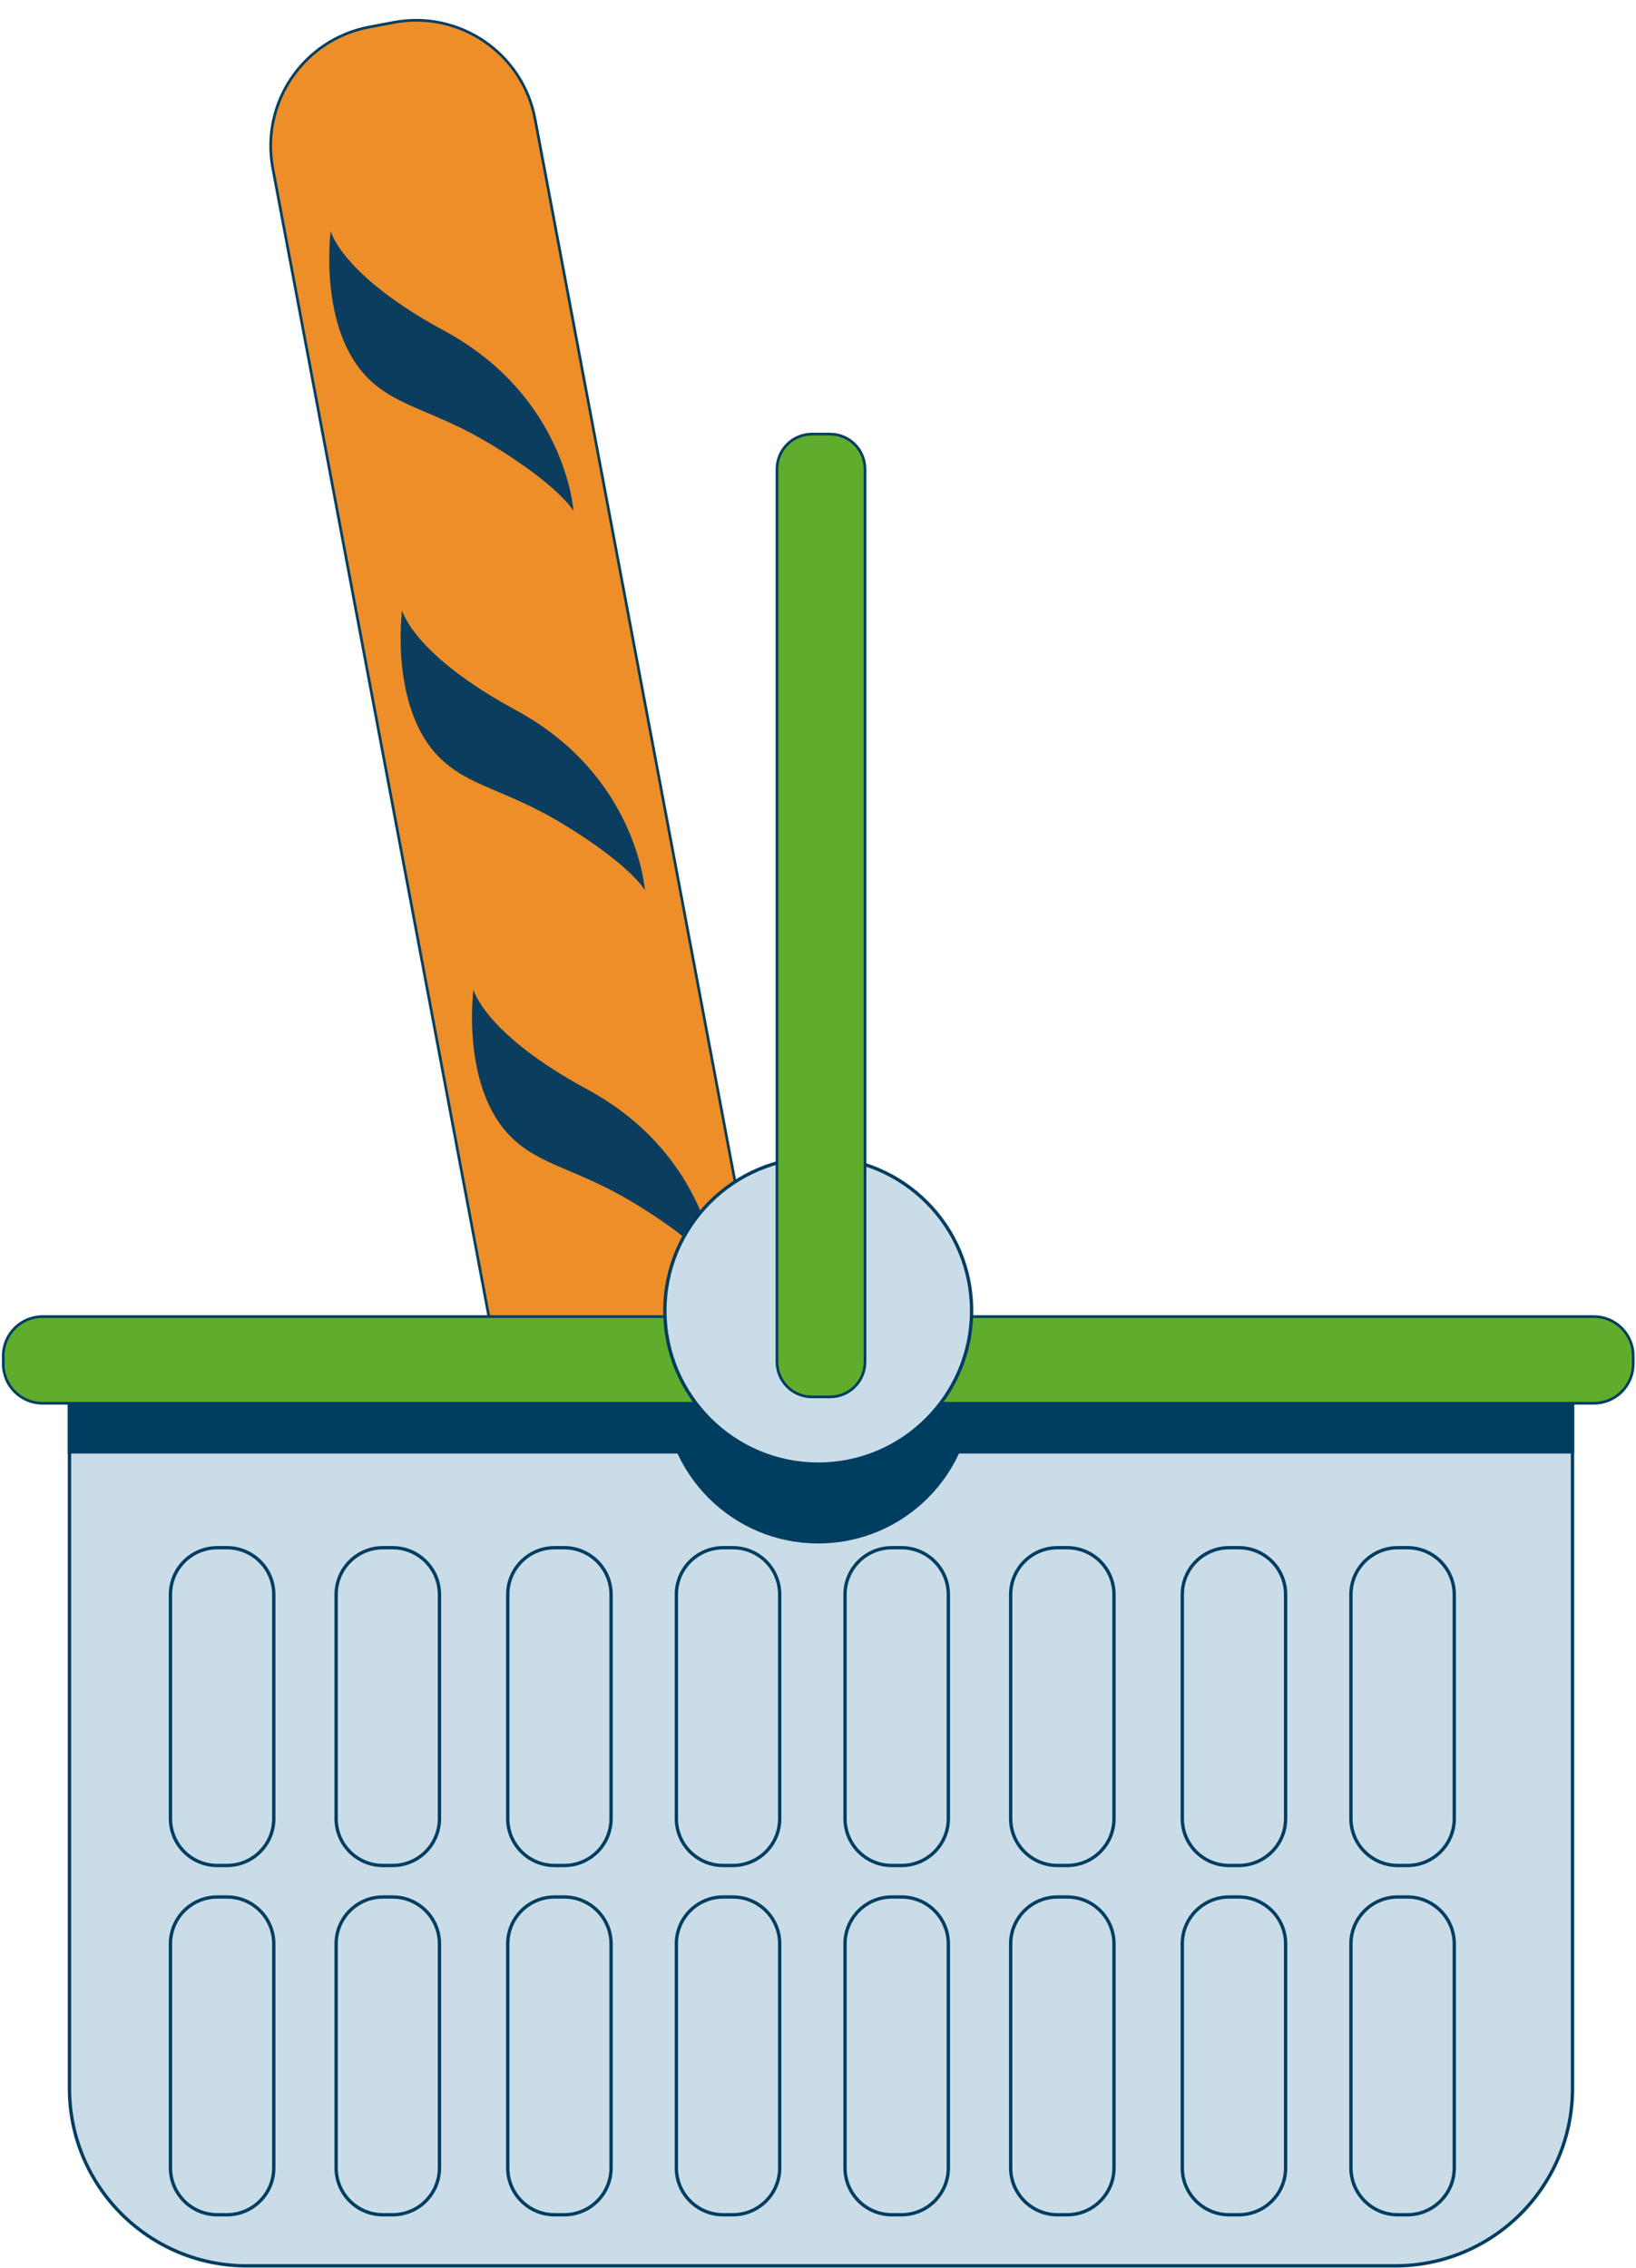
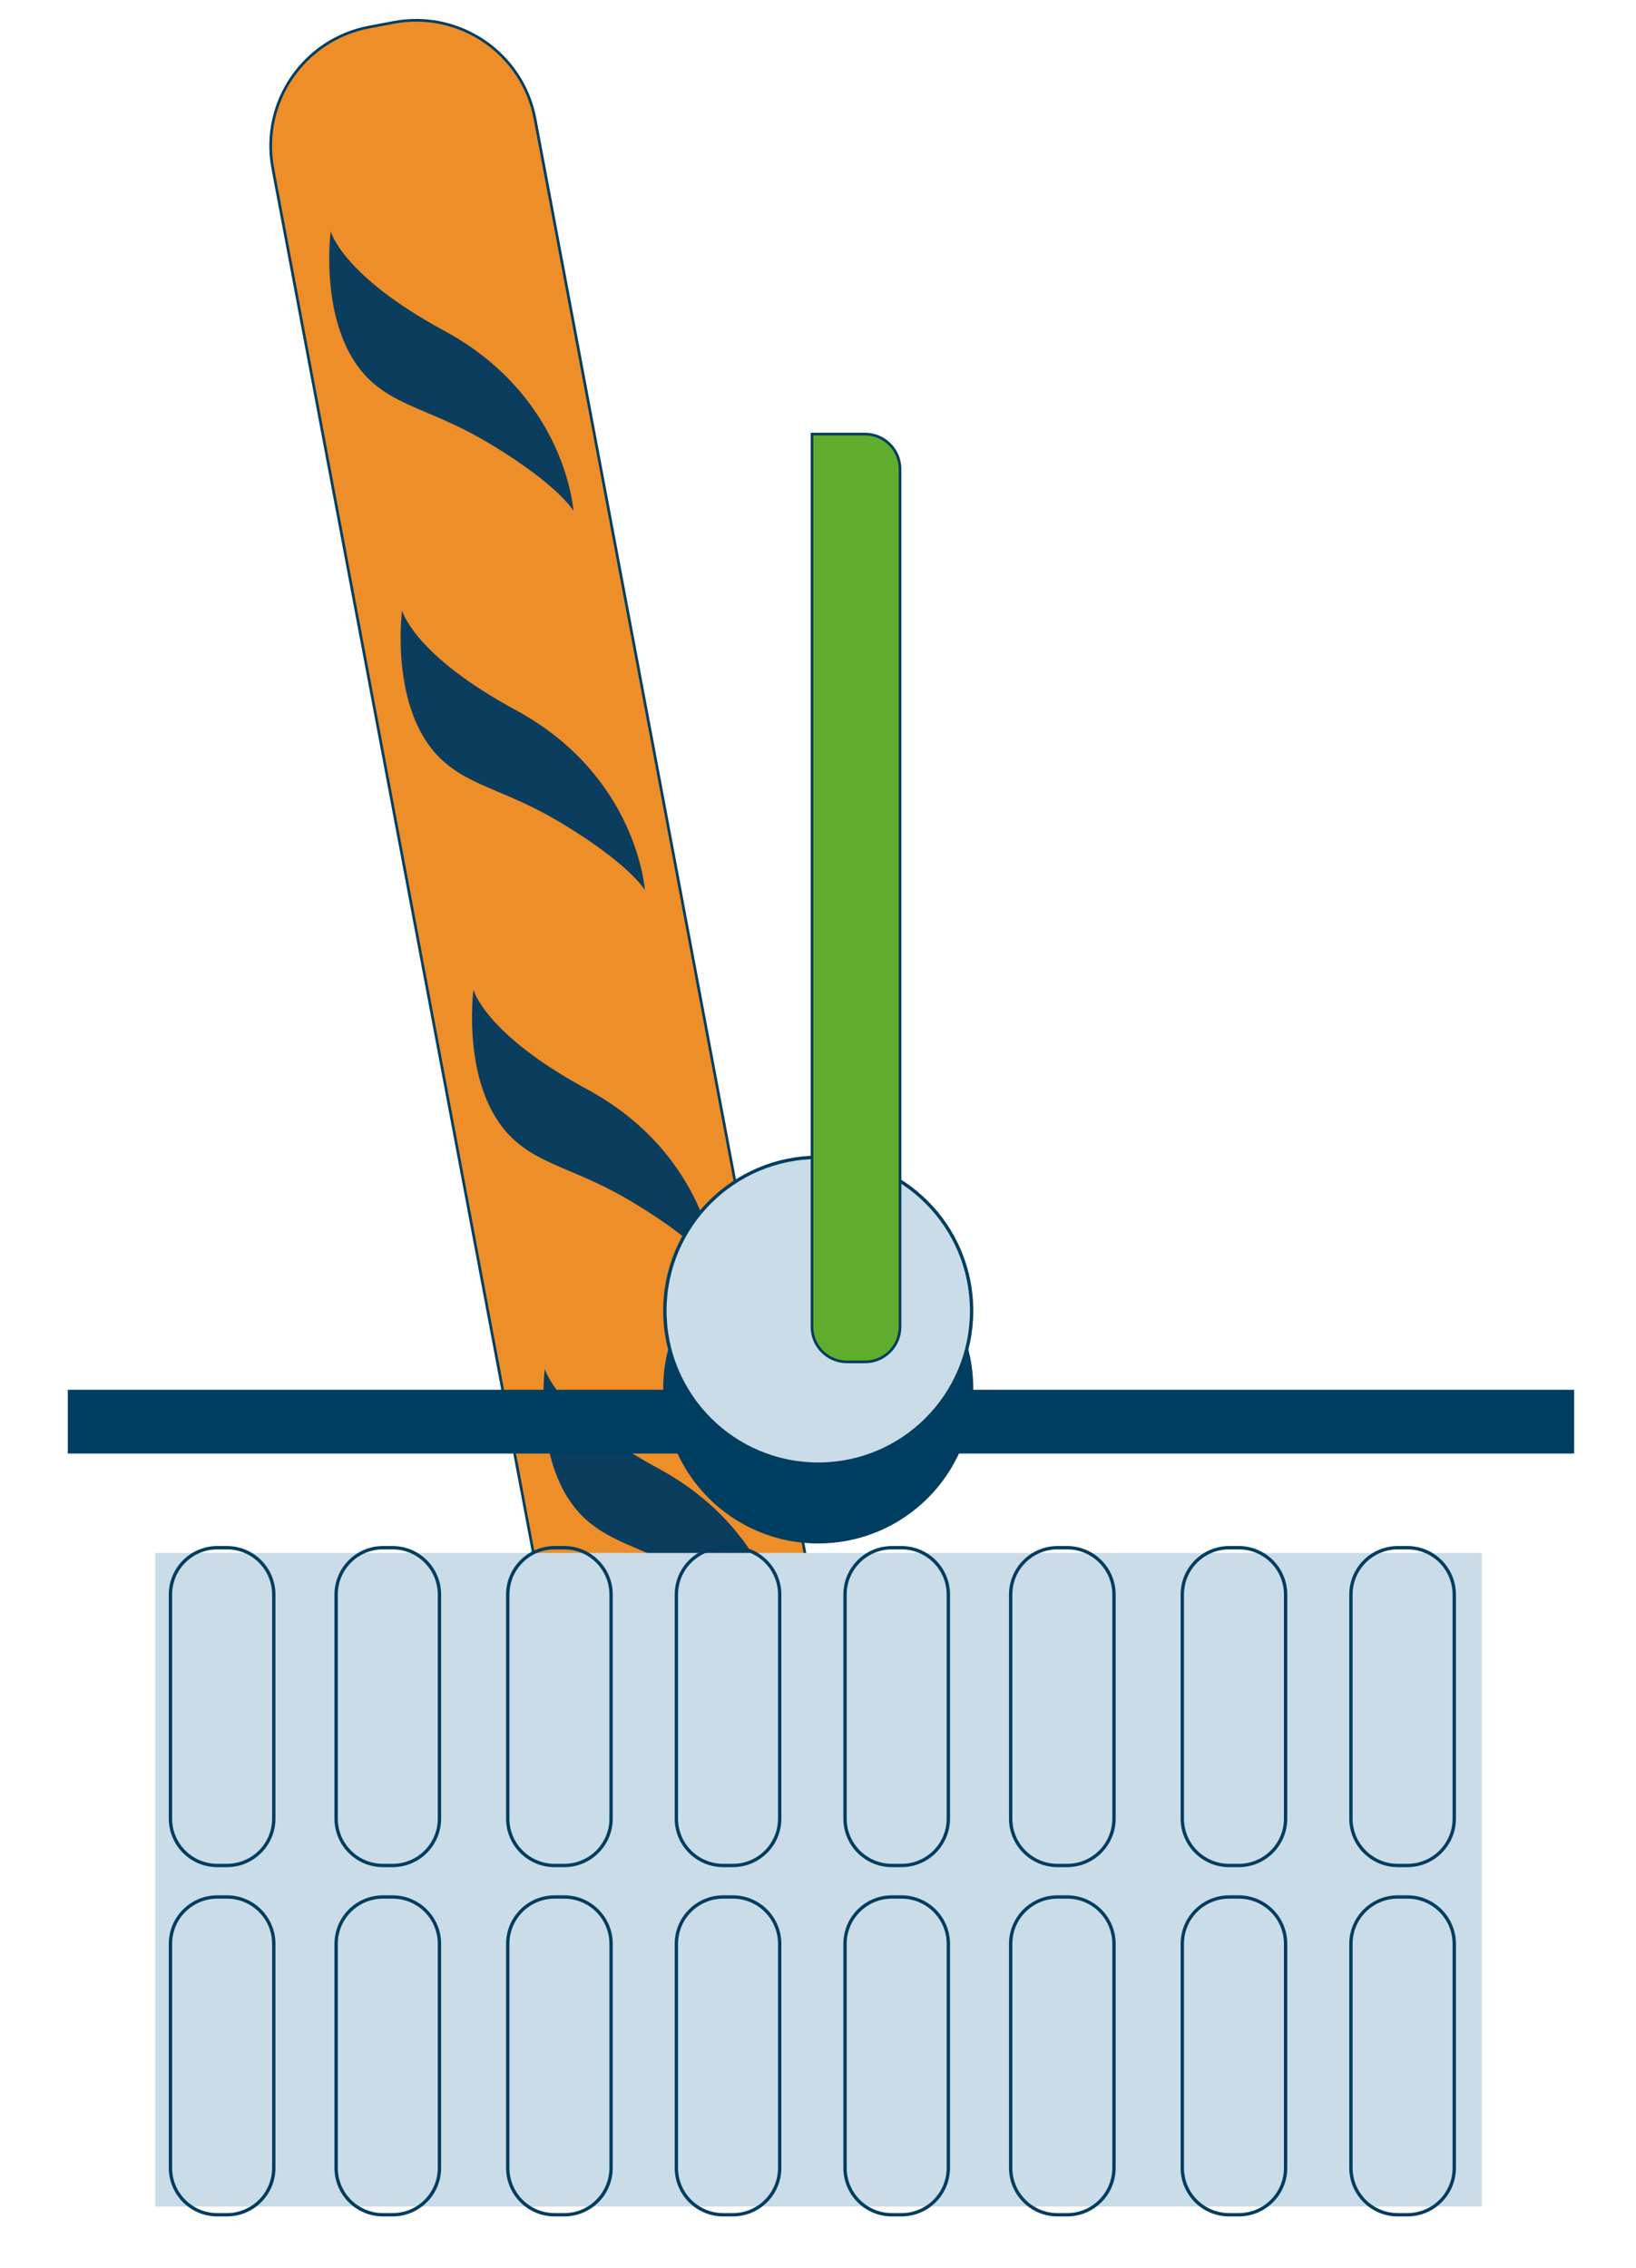
<svg xmlns="http://www.w3.org/2000/svg" width="606" height="840" fill="none">
  <path fill="#EE8E28" stroke="#003E61" stroke-miterlimit="10" d="M145.852 8.295 136.801 10c-24.326 4.579-40.334 28.01-35.755 52.337l116.412 618.459c4.579 24.327 28.011 40.335 52.337 35.756l9.051-1.704c24.326-4.579 40.335-28.011 35.756-52.337L198.19 44.05c-4.579-24.325-28.011-40.334-52.338-35.755Z" />
  <path fill="#0B3D5E" d="M122.49 85.62s4.03 16.31 42.12 36.91c45.09 24.4 47.82 66.7 47.82 66.7s-4.95-9.11-30.41-24.56c-20.95-12.71-34.47-13.68-45.36-24.26-18.94-18.4-14.17-54.8-14.17-54.8zM148.93 226.06s4.03 16.31 42.12 36.91c45.09 24.4 47.82 66.7 47.82 66.7s-4.95-9.11-30.41-24.56c-20.95-12.71-34.47-13.68-45.36-24.26-18.94-18.4-14.17-54.8-14.17-54.8zM175.37 366.5s4.03 16.31 42.12 36.91c45.09 24.4 47.82 66.7 47.82 66.7s-4.95-9.11-30.41-24.56c-20.95-12.71-34.47-13.68-45.36-24.26-18.94-18.4-14.17-54.8-14.17-54.8zM201.811 506.94s4.03 16.31 42.12 36.91c45.09 24.4 47.82 66.7 47.82 66.7s-4.95-9.11-30.41-24.56c-20.95-12.71-34.47-13.68-45.36-24.26-18.94-18.4-14.17-54.8-14.17-54.8z" />
-   <path fill="#CADCE8" stroke="#003E61" stroke-miterlimit="10" stroke-width="1.24" d="M25.73 503.62v269.8c0 36.29 29.42 65.7 65.7 65.7h425.351c36.29 0 65.699-29.42 65.699-65.7v-269.8zm97.49 287.69c0 9.77-7.92 17.68-17.68 17.68s-17.68-7.92-17.68-17.68v-73.37c0-9.77 7.92-17.68 17.68-17.68s17.68 7.92 17.68 17.68zm56.7 0c0 9.77-7.92 17.68-17.68 17.68s-17.68-7.92-17.68-17.68v-73.37c0-9.77 7.92-17.68 17.68-17.68s17.68 7.92 17.68 17.68zm0-119.52c0 9.77-7.92 17.68-17.68 17.68s-17.68-7.92-17.68-17.68v-73.37c0-9.77 7.92-17.68 17.68-17.68s17.68 7.92 17.68 17.68zm-56.7 0c0 9.77-7.92 17.68-17.68 17.68s-17.68-7.92-17.68-17.68v-73.37c0-9.77 7.92-17.68 17.68-17.68s17.68 7.92 17.68 17.68zm115.44 119.52c0 9.77-7.92 17.68-17.68 17.68-9.77 0-17.68-7.92-17.68-17.68v-73.37c0-9.77 7.92-17.68 17.68-17.68 9.77 0 17.68 7.92 17.68 17.68zm0-119.52c0 9.77-7.92 17.68-17.68 17.68-9.77 0-17.68-7.92-17.68-17.68v-73.37c0-9.77 7.92-17.68 17.68-17.68 9.77 0 17.68 7.92 17.68 17.68zm57.71 119.52c0 9.77-7.92 17.68-17.68 17.68-9.77 0-17.68-7.92-17.68-17.68v-73.37c0-9.77 7.92-17.68 17.68-17.68 9.77 0 17.68 7.92 17.68 17.68zm0-119.52c0 9.77-7.92 17.68-17.68 17.68-9.77 0-17.68-7.92-17.68-17.68v-73.37c0-9.77 7.92-17.68 17.68-17.68 9.77 0 17.68 7.92 17.68 17.68zm57.72 119.52c0 9.77-7.92 17.68-17.68 17.68-9.77 0-17.68-7.92-17.68-17.68v-73.37c0-9.77 7.92-17.68 17.68-17.68 9.77 0 17.68 7.92 17.68 17.68zm0-119.52c0 9.77-7.92 17.68-17.68 17.68-9.77 0-17.68-7.92-17.68-17.68v-73.37c0-9.77 7.92-17.68 17.68-17.68 9.77 0 17.68 7.92 17.68 17.68zm56.7 119.52c0 9.77-7.92 17.68-17.68 17.68-9.77 0-17.68-7.92-17.68-17.68v-73.37c0-9.77 7.92-17.68 17.68-17.68 9.77 0 17.68 7.92 17.68 17.68zm0-119.52c0 9.77-7.92 17.68-17.68 17.68-9.77 0-17.68-7.92-17.68-17.68v-73.37c0-9.77 7.92-17.68 17.68-17.68 9.77 0 17.68 7.92 17.68 17.68zm58.741 119.52c0 9.77-7.921 17.68-17.681 17.68-9.77 0-17.68-7.92-17.68-17.68v-73.37c0-9.77 7.92-17.68 17.68-17.68 9.77 0 17.681 7.92 17.681 17.68zm0-119.52c0 9.77-7.921 17.68-17.681 17.68-9.77 0-17.68-7.92-17.68-17.68v-73.37c0-9.77 7.92-17.68 17.68-17.68 9.77 0 17.681 7.92 17.681 17.68zm57.719 119.52c0 9.77-7.92 17.68-17.68 17.68s-17.679-7.92-17.679-17.68v-73.37c0-9.77 7.919-17.68 17.679-17.68s17.68 7.92 17.68 17.68zm0-119.52c0 9.77-7.92 17.68-17.68 17.68s-17.679-7.92-17.679-17.68v-73.37c0-9.77 7.919-17.68 17.679-17.68s17.68 7.92 17.68 17.68z" />
  <path fill="#003E61" stroke="#003E61" stroke-miterlimit="10" stroke-width="1.24" d="M303.09 570.98c31.376 0 56.81-25.435 56.81-56.81s-25.434-56.81-56.81-56.81c-31.375 0-56.81 25.435-56.81 56.81s25.435 56.81 56.81 56.81Z" />
  <path fill="#003E61" stroke="#003E61" stroke-miterlimit="10" stroke-width="1.24" d="M582.48 515.3H25.73v22.37h556.75z" />
-   <path fill="#60AD2D" stroke="#003E61" stroke-miterlimit="10" d="M590.41 487.58H15.76c-8.036 0-14.55 6.514-14.55 14.55v2.99c0 8.035 6.514 14.55 14.55 14.55h574.65c8.036 0 14.55-6.515 14.55-14.55v-2.99c0-8.036-6.514-14.55-14.55-14.55Z" />
  <path fill="#CADCE8" stroke="#003E61" stroke-miterlimit="10" stroke-width="1.24" d="M303.09 542.22c31.376 0 56.81-25.435 56.81-56.81s-25.434-56.81-56.81-56.81c-31.375 0-56.81 25.434-56.81 56.81 0 31.375 25.435 56.81 56.81 56.81Z" />
-   <path fill="#60AD2D" stroke="#003E61" stroke-miterlimit="10" d="M307.441 160.76h-6.66c-7.164 0-12.97 5.807-12.97 12.97v330.62c0 7.163 5.806 12.97 12.97 12.97h6.66c7.163 0 12.97-5.807 12.97-12.97V173.73c0-7.163-5.807-12.97-12.97-12.97Z" />
+   <path fill="#60AD2D" stroke="#003E61" stroke-miterlimit="10" d="M307.441 160.76h-6.66v330.62c0 7.163 5.806 12.97 12.97 12.97h6.66c7.163 0 12.97-5.807 12.97-12.97V173.73c0-7.163-5.807-12.97-12.97-12.97Z" />
  <path fill="#CADCE8" d="M548.9 575.11H57.49v242.06H548.9z" />
  <path stroke="#003E61" stroke-miterlimit="10" stroke-width="1.24" d="M84.06 573.17h-3.57c-9.581 0-17.35 7.768-17.35 17.35v82.98c0 9.582 7.769 17.35 17.35 17.35h3.57c9.583 0 17.351-7.768 17.351-17.35v-82.98c0-9.582-7.768-17.35-17.35-17.35ZM145.43 573.17h-3.57c-9.582 0-17.35 7.768-17.35 17.35v82.98c0 9.582 7.768 17.35 17.35 17.35h3.57c9.582 0 17.35-7.768 17.35-17.35v-82.98c0-9.582-7.768-17.35-17.35-17.35ZM209 573.17h-3.57c-9.582 0-17.35 7.768-17.35 17.35v82.98c0 9.582 7.768 17.35 17.35 17.35H209c9.582 0 17.35-7.768 17.35-17.35v-82.98c0-9.582-7.768-17.35-17.35-17.35ZM271.46 573.17h-3.57c-9.582 0-17.35 7.768-17.35 17.35v82.98c0 9.582 7.768 17.35 17.35 17.35h3.57c9.582 0 17.35-7.768 17.35-17.35v-82.98c0-9.582-7.768-17.35-17.35-17.35ZM333.93 573.17h-3.57c-9.582 0-17.35 7.768-17.35 17.35v82.98c0 9.582 7.768 17.35 17.35 17.35h3.57c9.582 0 17.35-7.768 17.35-17.35v-82.98c0-9.582-7.768-17.35-17.35-17.35ZM395.29 573.17h-3.57c-9.582 0-17.35 7.768-17.35 17.35v82.98c0 9.582 7.768 17.35 17.35 17.35h3.57c9.582 0 17.35-7.768 17.35-17.35v-82.98c0-9.582-7.768-17.35-17.35-17.35ZM458.86 573.17h-3.57c-9.582 0-17.35 7.768-17.35 17.35v82.98c0 9.582 7.768 17.35 17.35 17.35h3.57c9.583 0 17.35-7.768 17.35-17.35v-82.98c0-9.582-7.767-17.35-17.35-17.35ZM521.33 573.17h-3.57c-9.582 0-17.35 7.768-17.35 17.35v82.98c0 9.582 7.768 17.35 17.35 17.35h3.57c9.582 0 17.35-7.768 17.35-17.35v-82.98c0-9.582-7.768-17.35-17.35-17.35ZM84.06 702.52h-3.57c-9.581 0-17.35 7.767-17.35 17.35v82.979c0 9.583 7.769 17.351 17.35 17.351h3.57c9.583 0 17.351-7.768 17.351-17.351V719.87c0-9.583-7.768-17.35-17.35-17.35ZM145.43 702.52h-3.57c-9.582 0-17.35 7.767-17.35 17.35v82.979c0 9.583 7.768 17.351 17.35 17.351h3.57c9.582 0 17.35-7.768 17.35-17.351V719.87c0-9.583-7.768-17.35-17.35-17.35ZM209 702.52h-3.57c-9.582 0-17.35 7.767-17.35 17.35v82.979c0 9.583 7.768 17.351 17.35 17.351H209c9.582 0 17.35-7.768 17.35-17.351V719.87c0-9.583-7.768-17.35-17.35-17.35ZM271.46 702.52h-3.57c-9.582 0-17.35 7.767-17.35 17.35v82.979c0 9.583 7.768 17.351 17.35 17.351h3.57c9.582 0 17.35-7.768 17.35-17.351V719.87c0-9.583-7.768-17.35-17.35-17.35ZM333.93 702.52h-3.57c-9.582 0-17.35 7.767-17.35 17.35v82.979c0 9.583 7.768 17.351 17.35 17.351h3.57c9.582 0 17.35-7.768 17.35-17.351V719.87c0-9.583-7.768-17.35-17.35-17.35ZM395.29 702.52h-3.57c-9.582 0-17.35 7.767-17.35 17.35v82.979c0 9.583 7.768 17.351 17.35 17.351h3.57c9.582 0 17.35-7.768 17.35-17.351V719.87c0-9.583-7.768-17.35-17.35-17.35ZM458.86 702.52h-3.57c-9.582 0-17.35 7.767-17.35 17.35v82.979c0 9.583 7.768 17.351 17.35 17.351h3.57c9.583 0 17.35-7.768 17.35-17.351V719.87c0-9.583-7.767-17.35-17.35-17.35ZM521.33 702.52h-3.57c-9.582 0-17.35 7.767-17.35 17.35v82.979c0 9.583 7.768 17.351 17.35 17.351h3.57c9.582 0 17.35-7.768 17.35-17.351V719.87c0-9.583-7.768-17.35-17.35-17.35Z" />
</svg>